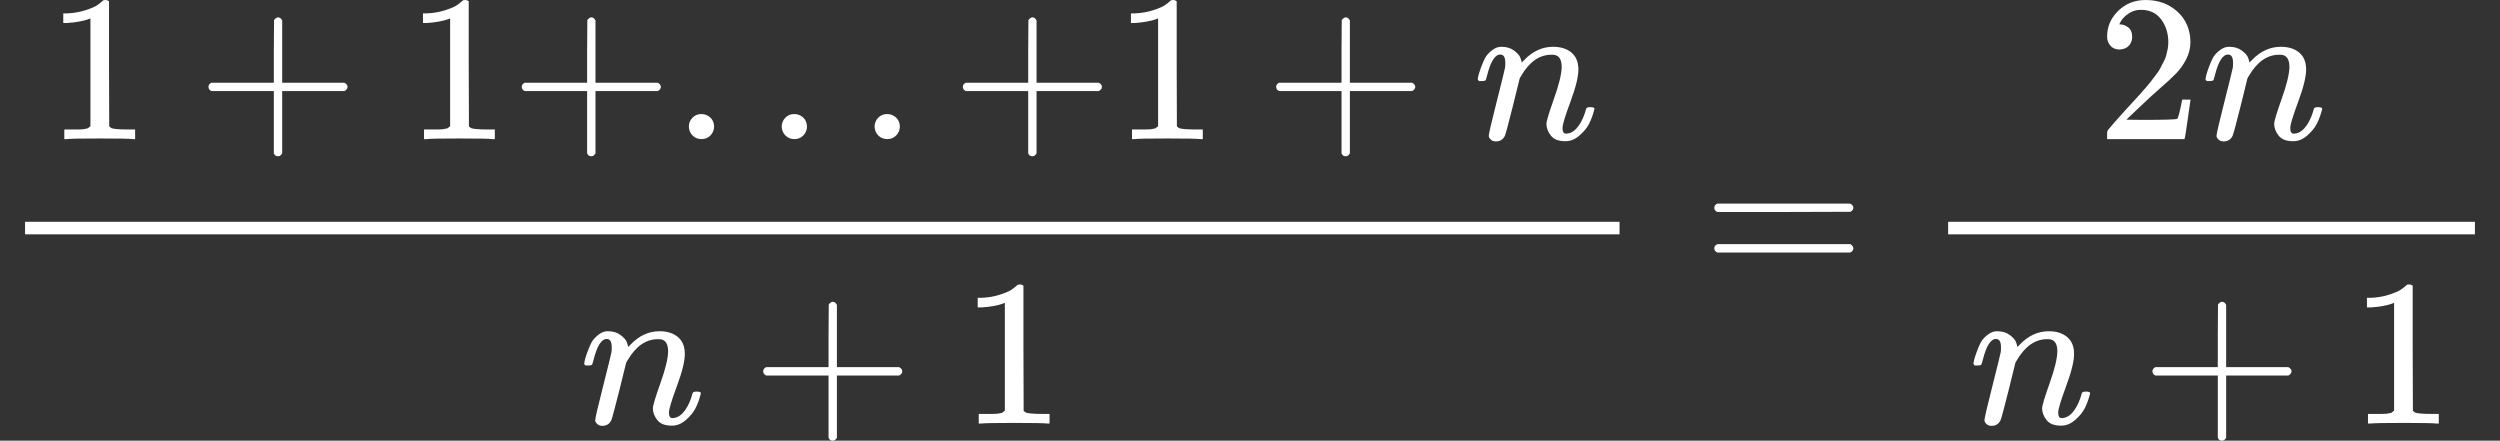
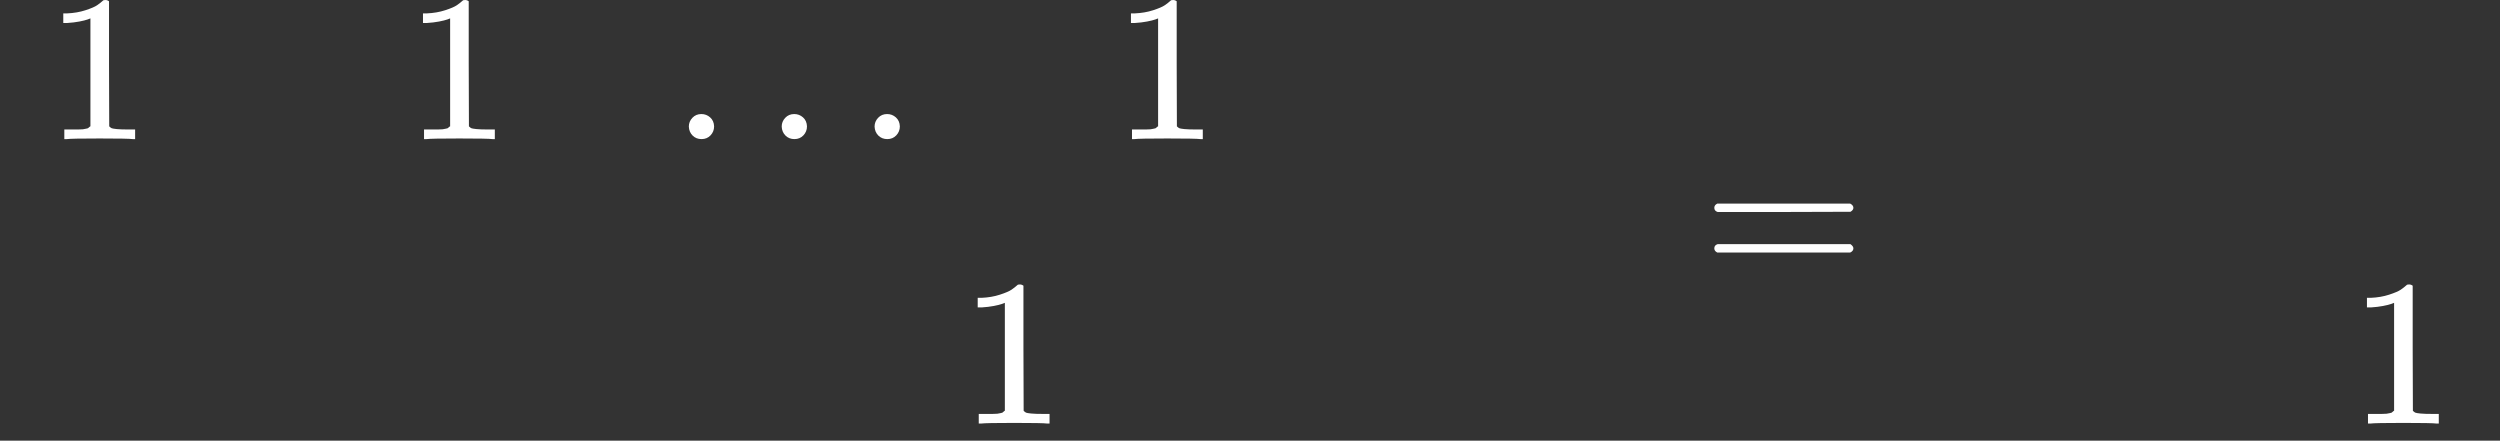
<svg xmlns="http://www.w3.org/2000/svg" xmlns:xlink="http://www.w3.org/1999/xlink" width="216.664px" height="38.192px" viewBox="0 -1342 11970.9 2110" aria-hidden="true" style="">
  <rect x="0" y="-1342" width="11970.9" height="2110" fill="#333333" stroke="none" />
  <defs>
    <path id="MJX-9-TEX-N-31" d="M213 578L200 573Q186 568 160 563T102 556H83V602H102Q149 604 189 617T245 641T273 663Q275 666 285 666Q294 666 302 660V361L303 61Q310 54 315 52T339 48T401 46H427V0H416Q395 3 257 3Q121 3 100 0H88V46H114Q136 46 152 46T177 47T193 50T201 52T207 57T213 61V578Z" />
-     <path id="MJX-9-TEX-N-2B" d="M56 237T56 250T70 270H369V420L370 570Q380 583 389 583Q402 583 409 568V270H707Q722 262 722 250T707 230H409V-68Q401 -82 391 -82H389H387Q375 -82 369 -68V230H70Q56 237 56 250Z" />
    <path id="MJX-9-TEX-N-2E" d="M78 60Q78 84 95 102T138 120Q162 120 180 104T199 61Q199 36 182 18T139 0T96 17T78 60Z" />
-     <path id="MJX-9-TEX-I-1D45B" d="M21 287Q22 293 24 303T36 341T56 388T89 425T135 442Q171 442 195 424T225 390T231 369Q231 367 232 367L243 378Q304 442 382 442Q436 442 469 415T503 336T465 179T427 52Q427 26 444 26Q450 26 453 27Q482 32 505 65T540 145Q542 153 560 153Q580 153 580 145Q580 144 576 130Q568 101 554 73T508 17T439 -10Q392 -10 371 17T350 73Q350 92 386 193T423 345Q423 404 379 404H374Q288 404 229 303L222 291L189 157Q156 26 151 16Q138 -11 108 -11Q95 -11 87 -5T76 7T74 17Q74 30 112 180T152 343Q153 348 153 366Q153 405 129 405Q91 405 66 305Q60 285 60 284Q58 278 41 278H27Q21 284 21 287Z" />
    <path id="MJX-9-TEX-N-3D" d="M56 347Q56 360 70 367H707Q722 359 722 347Q722 336 708 328L390 327H72Q56 332 56 347ZM56 153Q56 168 72 173H708Q722 163 722 153Q722 140 707 133H70Q56 140 56 153Z" />
-     <path id="MJX-9-TEX-N-32" d="M109 429Q82 429 66 447T50 491Q50 562 103 614T235 666Q326 666 387 610T449 465Q449 422 429 383T381 315T301 241Q265 210 201 149L142 93L218 92Q375 92 385 97Q392 99 409 186V189H449V186Q448 183 436 95T421 3V0H50V19V31Q50 38 56 46T86 81Q115 113 136 137Q145 147 170 174T204 211T233 244T261 278T284 308T305 340T320 369T333 401T340 431T343 464Q343 527 309 573T212 619Q179 619 154 602T119 569T109 550Q109 549 114 549Q132 549 151 535T170 489Q170 464 154 447T109 429Z" />
  </defs>
  <g stroke="currentColor" fill="currentColor" stroke-width="0" transform="scale(1,-1)">
    <g data-mml-node="math">
      <g data-mml-node="mstyle" fill="#FFFFFF" stroke="#FFFFFF">
        <g data-mml-node="mfrac">
          <g data-mml-node="mrow" transform="translate(220,676)">
            <g data-mml-node="mn">
              <use data-c="31" xlink:href="#MJX-9-TEX-N-31" />
            </g>
            <g data-mml-node="mo" transform="translate(722.2,0)">
              <use data-c="2B" xlink:href="#MJX-9-TEX-N-2B" />
            </g>
            <g data-mml-node="mn" transform="translate(1722.4,0)">
              <use data-c="31" xlink:href="#MJX-9-TEX-N-31" />
            </g>
            <g data-mml-node="mo" transform="translate(2222.4,0)">
              <use data-c="2B" xlink:href="#MJX-9-TEX-N-2B" />
            </g>
            <g data-mml-node="mo" transform="translate(3000.4,0)">
              <use data-c="2E" xlink:href="#MJX-9-TEX-N-2E" />
            </g>
            <g data-mml-node="mo" transform="translate(3445.1,0)">
              <use data-c="2E" xlink:href="#MJX-9-TEX-N-2E" />
            </g>
            <g data-mml-node="mo" transform="translate(3889.8,0)">
              <use data-c="2E" xlink:href="#MJX-9-TEX-N-2E" />
            </g>
            <g data-mml-node="mo" transform="translate(4334.4,0)">
              <use data-c="2B" xlink:href="#MJX-9-TEX-N-2B" />
            </g>
            <g data-mml-node="mn" transform="translate(5112.4,0)">
              <use data-c="31" xlink:href="#MJX-9-TEX-N-31" />
            </g>
            <g data-mml-node="mo" transform="translate(5834.7,0)">
              <use data-c="2B" xlink:href="#MJX-9-TEX-N-2B" />
            </g>
            <g data-mml-node="mi" transform="translate(6834.9,0)">
              <use data-c="1D45B" xlink:href="#MJX-9-TEX-I-1D45B" />
            </g>
          </g>
          <g data-mml-node="mrow" transform="translate(2776.2,-686)">
            <g data-mml-node="mi">
              <use data-c="1D45B" xlink:href="#MJX-9-TEX-I-1D45B" />
            </g>
            <g data-mml-node="mo" transform="translate(822.2,0)">
              <use data-c="2B" xlink:href="#MJX-9-TEX-N-2B" />
            </g>
            <g data-mml-node="mn" transform="translate(1822.4,0)">
              <use data-c="31" xlink:href="#MJX-9-TEX-N-31" />
            </g>
          </g>
-           <rect width="7634.9" height="60" x="120" y="220" />
        </g>
        <g data-mml-node="mo" transform="translate(8152.7,0)">
          <use data-c="3D" xlink:href="#MJX-9-TEX-N-3D" />
        </g>
        <g data-mml-node="mfrac" transform="translate(9208.4,0)">
          <g data-mml-node="mrow" transform="translate(831.2,676)">
            <g data-mml-node="mn">
              <use data-c="32" xlink:href="#MJX-9-TEX-N-32" />
            </g>
            <g data-mml-node="mi" transform="translate(500,0)">
              <use data-c="1D45B" xlink:href="#MJX-9-TEX-I-1D45B" />
            </g>
          </g>
          <g data-mml-node="mrow" transform="translate(220,-686)">
            <g data-mml-node="mi">
              <use data-c="1D45B" xlink:href="#MJX-9-TEX-I-1D45B" />
            </g>
            <g data-mml-node="mo" transform="translate(822.2,0)">
              <use data-c="2B" xlink:href="#MJX-9-TEX-N-2B" />
            </g>
            <g data-mml-node="mn" transform="translate(1822.4,0)">
              <use data-c="31" xlink:href="#MJX-9-TEX-N-31" />
            </g>
          </g>
-           <rect width="2522.4" height="60" x="120" y="220" />
        </g>
      </g>
    </g>
  </g>
</svg>